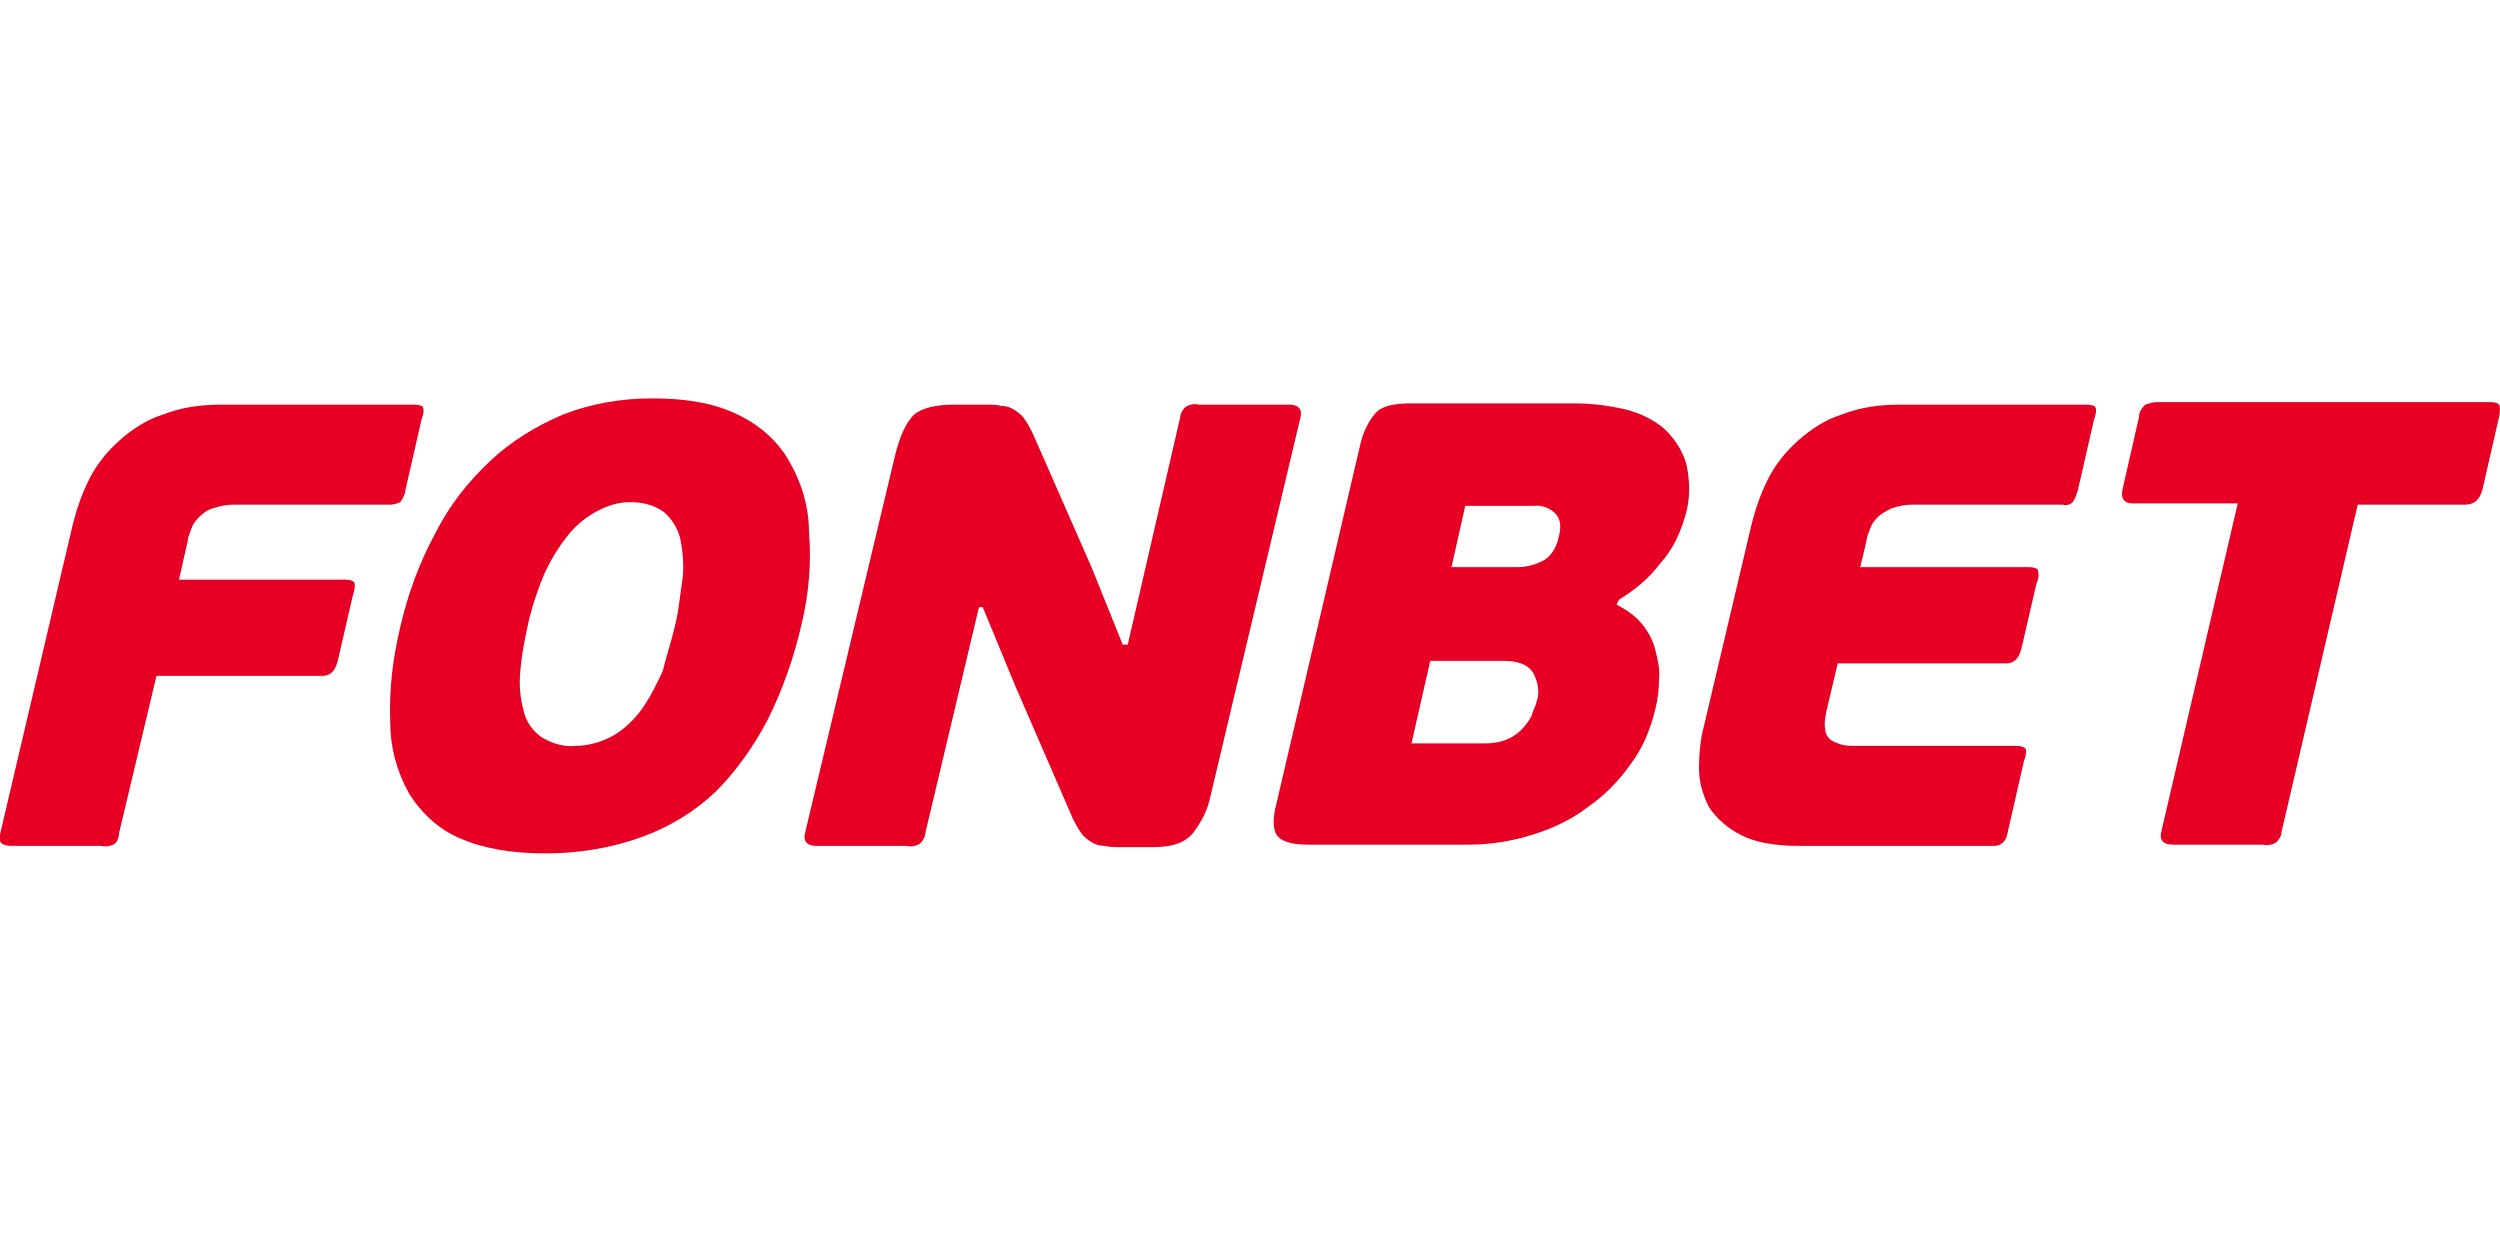
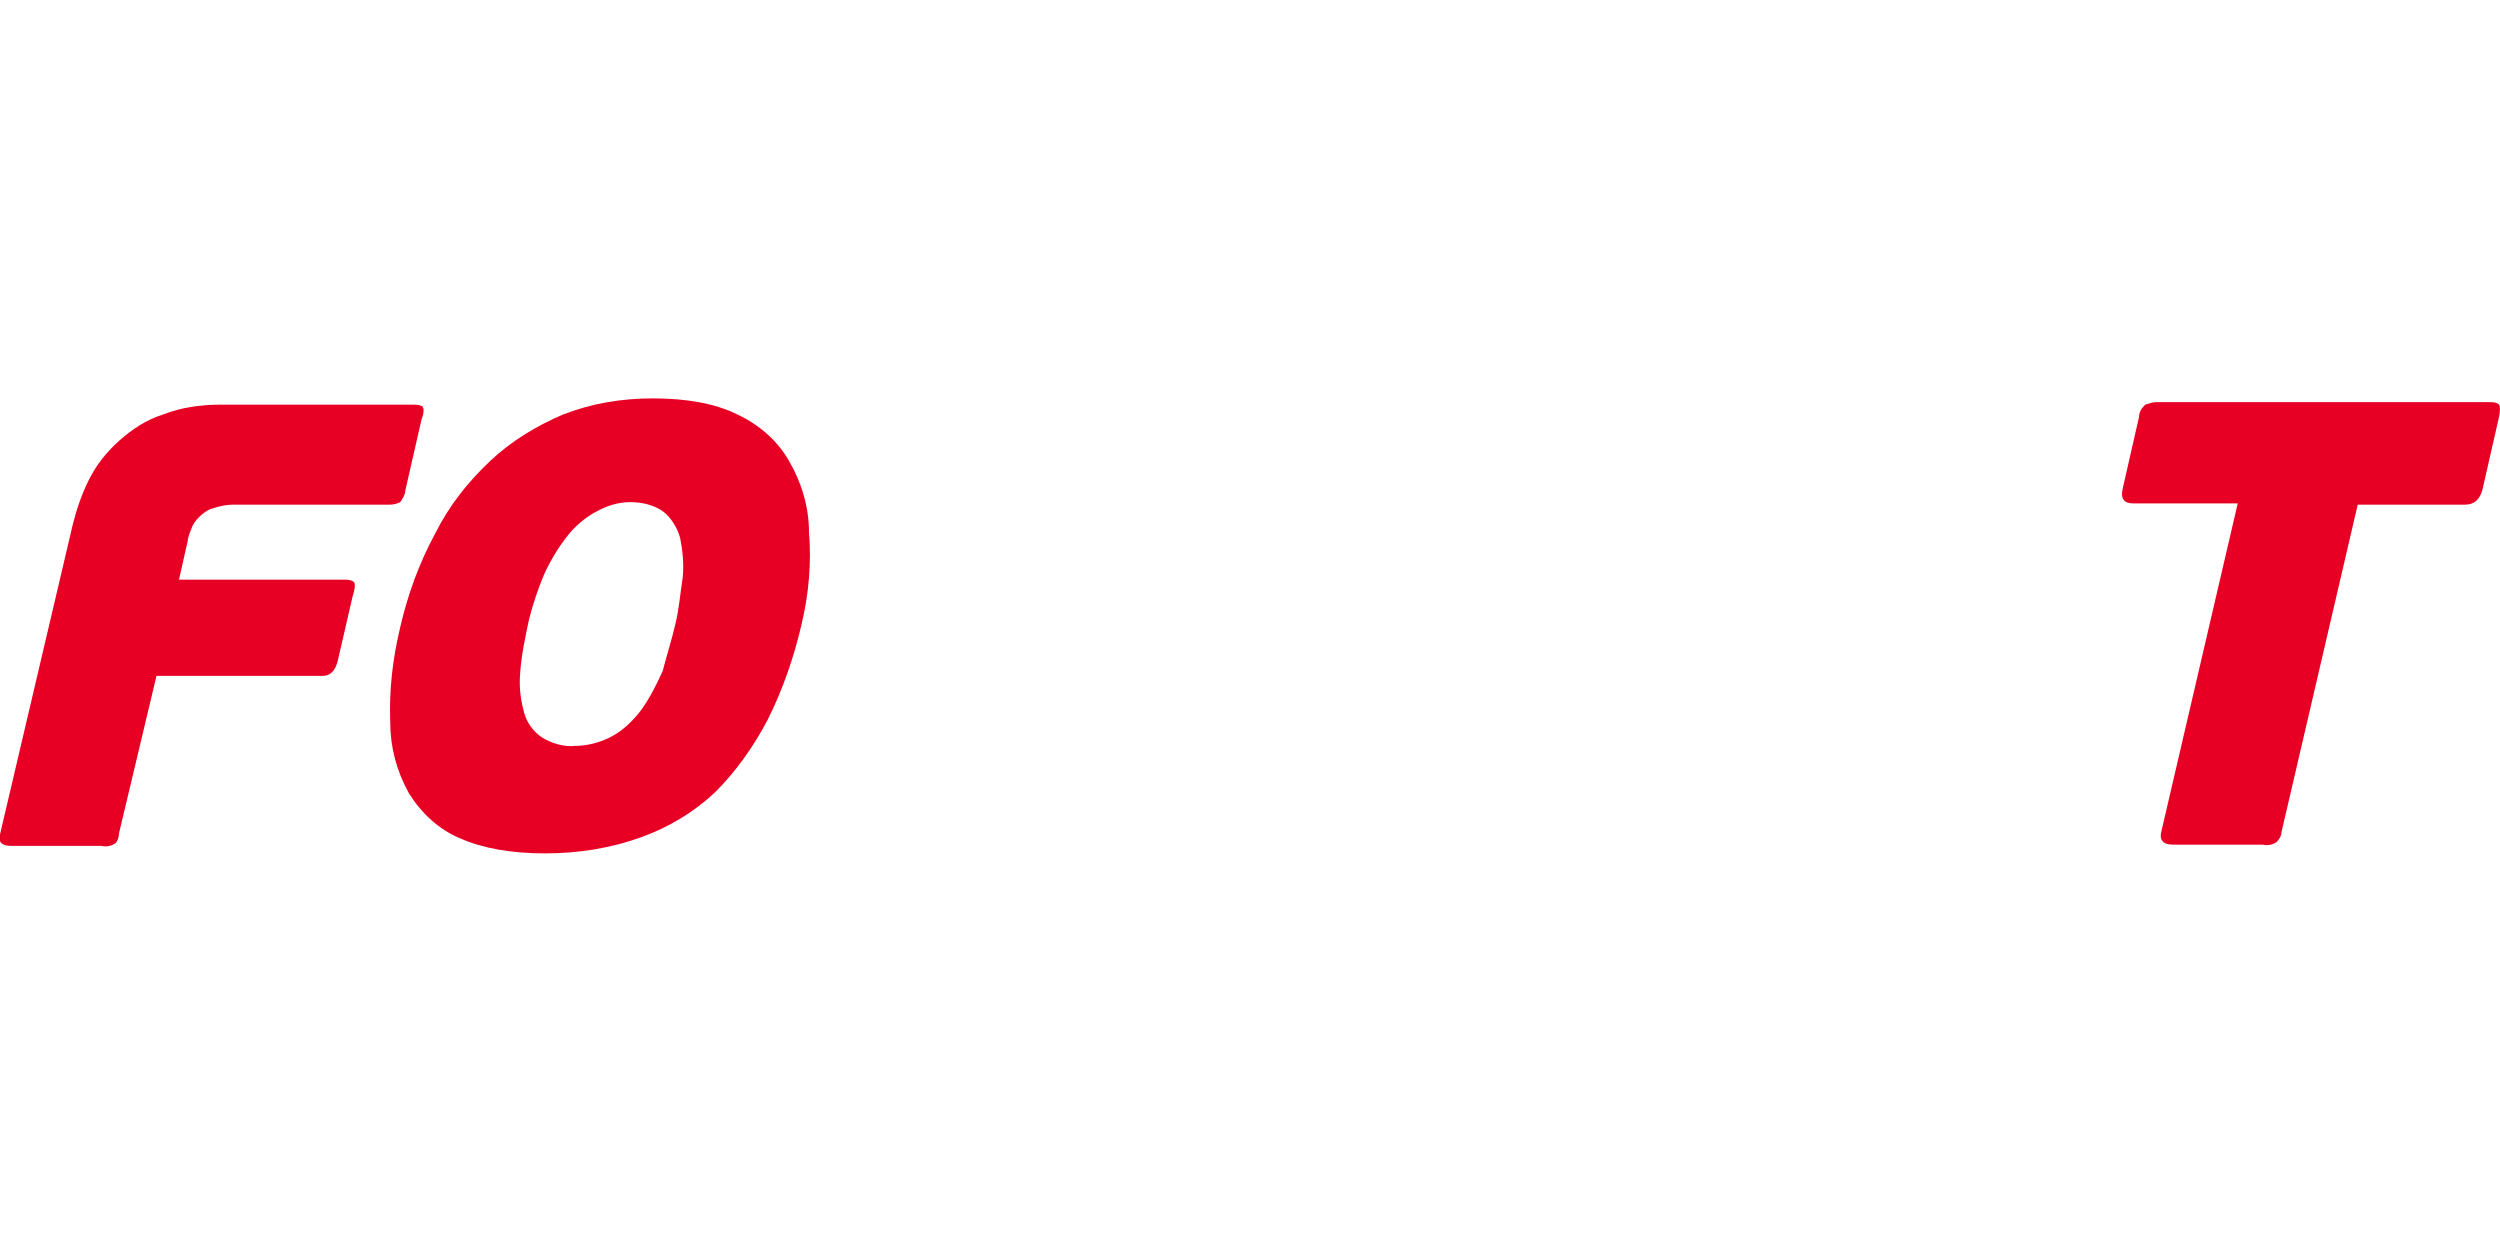
<svg xmlns="http://www.w3.org/2000/svg" version="1.1" id="Layer_1" x="0px" y="0px" viewBox="0 0 200 100" style="enable-background:new 0 0 200 100;" xml:space="preserve">
  <style type="text/css">
	.st0{fill:#E80024;}
</style>
  <g id="Сгруппировать_73646_4_" transform="translate(-57 -84.395)">
    <g id="Fonbet_eng_white_4_" transform="translate(80.619 105.766)">
      <g id="Сгруппировать_2_4_" transform="translate(0 0)">
        <g id="Сгруппировать_1_4_">
          <path id="Контур_1_4_" class="st0" d="M-14.4,46.1c-0.3,0.2-0.7,0.3-1.1,0.2h-7.2c-0.8,0-1.1-0.3-0.9-1l5.8-24.7      c0.3-1.2,0.7-2.4,1.3-3.6c0.6-1.2,1.4-2.2,2.4-3.1c1-0.9,2.2-1.7,3.5-2.1c1.5-0.6,3.1-0.8,4.7-0.8H9.5c0.4,0,0.7,0.1,0.7,0.2      c0.1,0.1,0.1,0.5-0.1,1l-1.3,5.7c0,0.3-0.2,0.6-0.4,0.9C8.2,18.9,7.9,19,7.6,19H-4.9c-0.6,0-1.1,0.1-1.7,0.3      c-0.4,0.1-0.8,0.4-1.1,0.7c-0.3,0.3-0.5,0.6-0.6,0.9c-0.1,0.3-0.3,0.7-0.3,1L-9.3,25H4c0.4,0,0.6,0.1,0.7,0.2      c0.1,0.1,0.1,0.5-0.1,1.1l-1.2,5.2c-0.2,0.8-0.6,1.2-1.2,1.2h-13.3l-3,12.6C-14.1,45.6-14.2,45.9-14.4,46.1" />
          <path id="Контур_2_4_" class="st0" d="M40.5,28.6c-0.6,2.6-1.5,5.2-2.7,7.6c-1.1,2.1-2.5,4.1-4.2,5.8      c-1.7,1.6-3.7,2.8-5.9,3.6c-2.5,0.9-5.1,1.3-7.7,1.3c-2.7,0-5-0.4-6.8-1.2c-1.7-0.7-3.1-2-4.1-3.6c-1-1.8-1.5-3.7-1.5-5.7      c-0.1-2.6,0.2-5.1,0.8-7.6c0.6-2.6,1.5-5.1,2.8-7.5c1.1-2.2,2.6-4.1,4.4-5.8c1.7-1.6,3.7-2.8,5.8-3.7c2.3-0.9,4.7-1.3,7.2-1.3      c2.7,0,5,0.4,6.8,1.3c1.7,0.8,3.2,2.1,4.1,3.7c1,1.7,1.6,3.7,1.6,5.7C41.3,23.6,41.1,26.1,40.5,28.6 M30.4,28.6      c0.3-1.2,0.4-2.5,0.6-3.8c0.1-1,0-2.1-0.2-3.1c-0.2-0.8-0.7-1.6-1.3-2.1c-0.8-0.6-1.8-0.8-2.7-0.8c-1,0-1.9,0.3-2.8,0.8      c-0.9,0.5-1.7,1.2-2.3,2c-0.7,0.9-1.3,1.9-1.8,3c-0.5,1.2-0.9,2.4-1.2,3.6c-0.3,1.4-0.6,2.8-0.7,4.2c-0.1,1.1,0,2.1,0.3,3.2      c0.2,0.8,0.7,1.5,1.4,2c0.8,0.5,1.8,0.8,2.7,0.7c1,0,2.1-0.3,3-0.8c0.9-0.5,1.7-1.3,2.3-2.1c0.7-1,1.2-2,1.7-3.1      C29.7,31.1,30.1,29.9,30.4,28.6" />
-           <path id="Контур_3_4_" class="st0" d="M105.7,27c0.8,0.4,1.5,0.9,2,1.5c0.5,0.6,0.9,1.3,1.1,2.1c0.2,0.8,0.4,1.6,0.3,2.4      c0,0.8-0.1,1.6-0.3,2.4c-0.4,1.6-1,3.1-2,4.4c-0.9,1.3-2.1,2.5-3.4,3.4c-1.3,1-2.8,1.7-4.4,2.2c-1.6,0.5-3.3,0.8-5.1,0.8H81      c-1.4,0-2.2-0.3-2.5-0.8c-0.3-0.5-0.3-1.4,0-2.5l6.7-28.7c0.2-0.9,0.6-1.8,1.2-2.5c0.5-0.6,1.5-0.8,2.9-0.8h13.1      c1.4,0,2.8,0.2,4.1,0.5c1.1,0.3,2.2,0.8,3.1,1.6c0.8,0.8,1.4,1.7,1.7,2.8c0.3,1.4,0.3,2.8-0.1,4.1c-0.4,1.4-1,2.7-2,3.8      c-0.9,1.2-2,2.1-3.3,2.9L105.7,27z M92.5,24h5.3c0.7,0,1.4-0.2,2-0.5c0.6-0.3,1.1-1,1.3-2c0.2-0.8,0.1-1.4-0.3-1.8      c-0.4-0.4-1.1-0.7-1.7-0.6h-5.5L92.5,24z M99.3,34.8c0.3-0.8,0.1-1.7-0.3-2.4c-0.4-0.6-1.2-0.9-2.3-0.9h-5.9l-1.5,6.6h5.9      c0.6,0,1.2-0.1,1.7-0.3c0.5-0.2,0.9-0.5,1.2-0.8c0.3-0.3,0.6-0.7,0.8-1.1C99,35.5,99.2,35.2,99.3,34.8" />
-           <path id="Контур_4_4_" class="st0" d="M135.9,46.3h-15.6c-2,0-3.6-0.3-4.7-0.9c-1-0.5-1.9-1.3-2.5-2.2      c-0.5-1-0.8-2-0.8-3.1c0-1.1,0.1-2.3,0.4-3.4l3.8-16.1c0.3-1.2,0.7-2.4,1.3-3.6c0.6-1.2,1.4-2.2,2.4-3.1c1-0.9,2.2-1.7,3.5-2.1      c1.5-0.6,3.1-0.8,4.7-0.8h14.9c0.4,0,0.7,0.1,0.7,0.2c0.1,0.1,0.1,0.5-0.1,1l-1.3,5.7c-0.1,0.3-0.2,0.6-0.4,0.9      c-0.2,0.2-0.5,0.3-0.8,0.2h-12c-0.6,0-1.1,0.1-1.7,0.3c-0.4,0.2-0.8,0.4-1.1,0.7c-0.3,0.3-0.5,0.6-0.6,0.9      c-0.1,0.3-0.3,0.7-0.3,1l-0.5,2.1h13.5c0.4,0,0.6,0.1,0.7,0.2c0.1,0.4,0.1,0.7-0.1,1.1l-1.2,5.2c-0.2,0.8-0.6,1.2-1.2,1.2h-13.5      l-0.9,3.8c-0.1,0.5-0.2,1-0.1,1.5c0,0.3,0.2,0.6,0.4,0.8c0.3,0.2,0.6,0.3,0.9,0.4c0.4,0.1,0.8,0.1,1.2,0.1h12.8      c0.4,0,0.6,0.1,0.7,0.2c0.1,0.1,0.1,0.5-0.1,1l-1.3,5.7C136.9,45.9,136.5,46.3,135.9,46.3" />
          <path id="Контур_5_4_" class="st0" d="M173.6,19H165l-6.1,26.2c0,0.3-0.2,0.6-0.4,0.8c-0.3,0.2-0.7,0.3-1.1,0.2h-7.2      c-0.8,0-1.1-0.4-0.9-1.1l6.1-26.2H147c-0.7,0-1-0.4-0.8-1.2l1.3-5.7c0-0.4,0.2-0.7,0.5-1c0.3-0.1,0.6-0.2,0.9-0.2h26.6      c0.3,0,0.6,0,0.8,0.2c0.1,0.1,0.1,0.5,0,1l-1.3,5.7C174.8,18.6,174.3,19,173.6,19" />
-           <path id="Контур_6_4_" class="st0" d="M54.7,27.2l-4.3,18.1c0,0.3-0.2,0.6-0.4,0.8c-0.3,0.2-0.7,0.3-1.1,0.2h-7.2      c-0.8,0-1.1-0.4-0.9-1.1L48,15c0.4-1.6,0.9-2.6,1.5-3.2c0.6-0.5,1.7-0.8,3.1-0.8h2.6c0.4,0,0.9,0,1.3,0.1c0.3,0,0.7,0.1,1,0.3      c0.3,0.2,0.6,0.4,0.8,0.7c0.3,0.4,0.5,0.8,0.7,1.2L63.7,24l2.5,6.2h0.4L70.8,12c0-0.3,0.2-0.6,0.4-0.8c0.3-0.2,0.7-0.3,1.1-0.2      h7.2c0.8,0,1.1,0.4,0.9,1.1l-7.2,30.3c-0.2,1-0.7,2-1.4,2.9c-0.7,0.8-1.7,1.1-3.2,1.1h-2.6c-0.4,0-0.8,0-1.3-0.1      c-0.3,0-0.7-0.1-1-0.3c-0.3-0.2-0.6-0.4-0.8-0.7c-0.3-0.4-0.5-0.8-0.7-1.2l-4.6-10.6L55,27.2H54.7z" />
        </g>
      </g>
    </g>
  </g>
</svg>